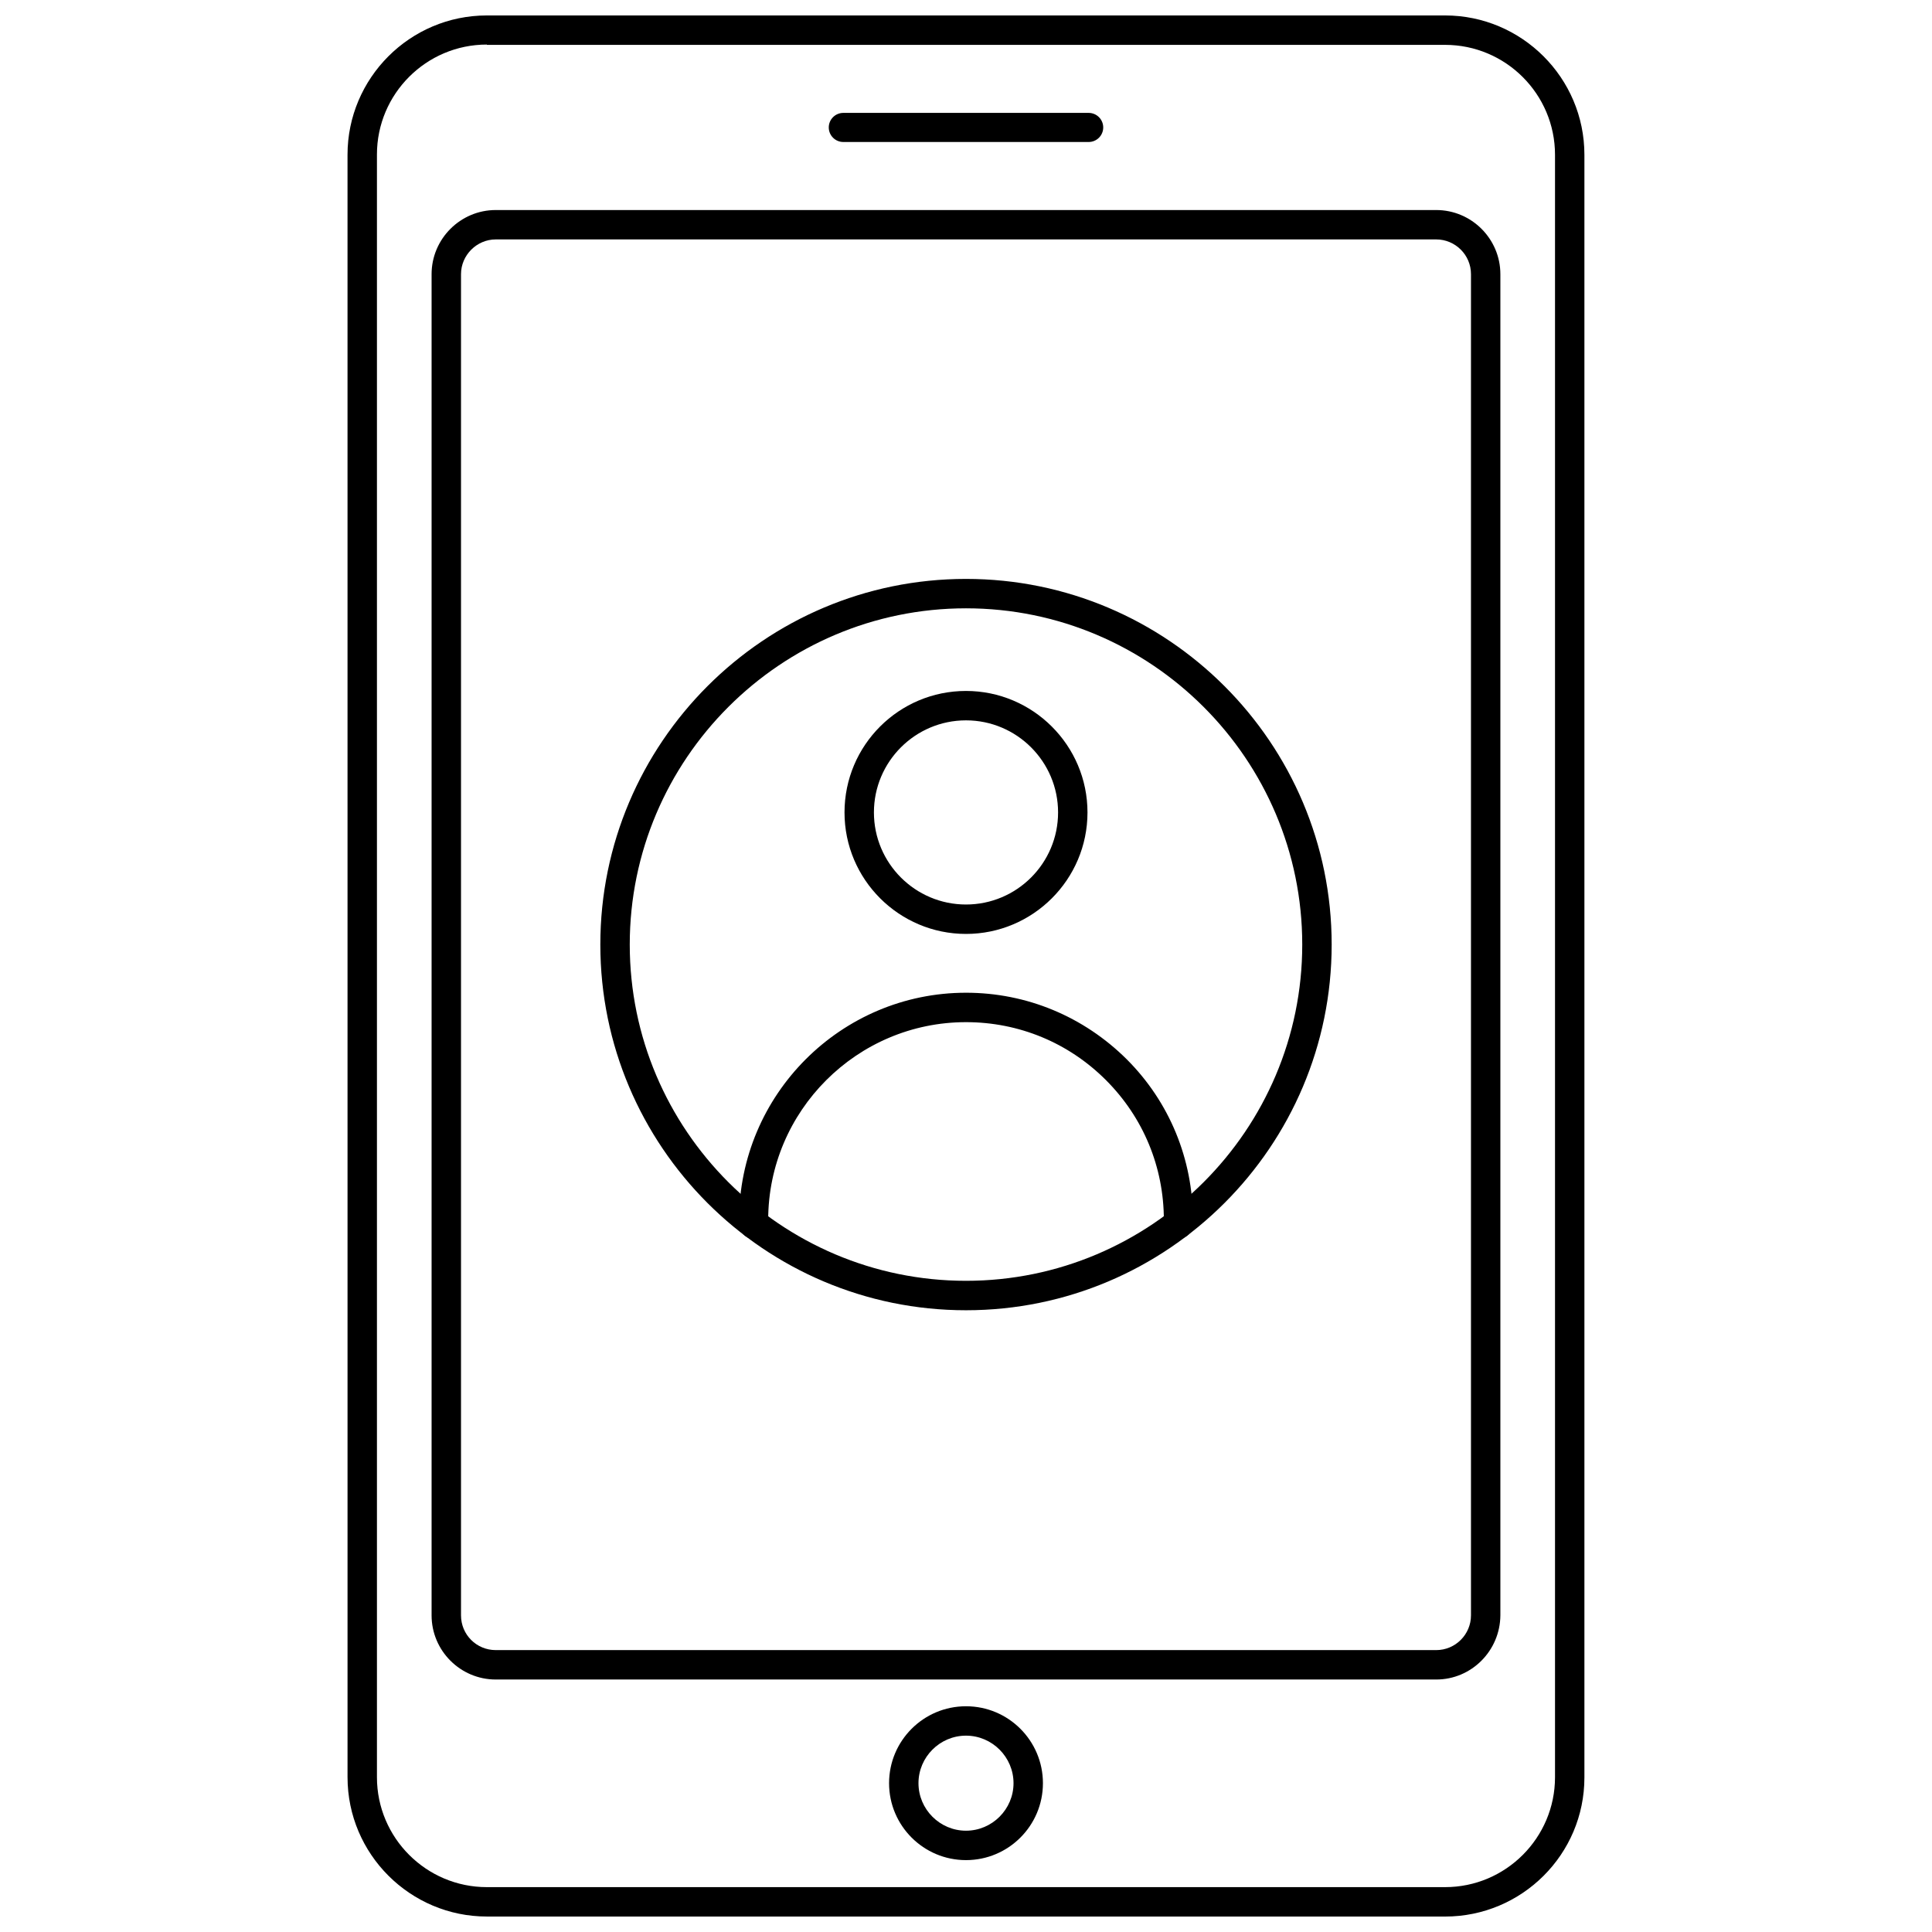
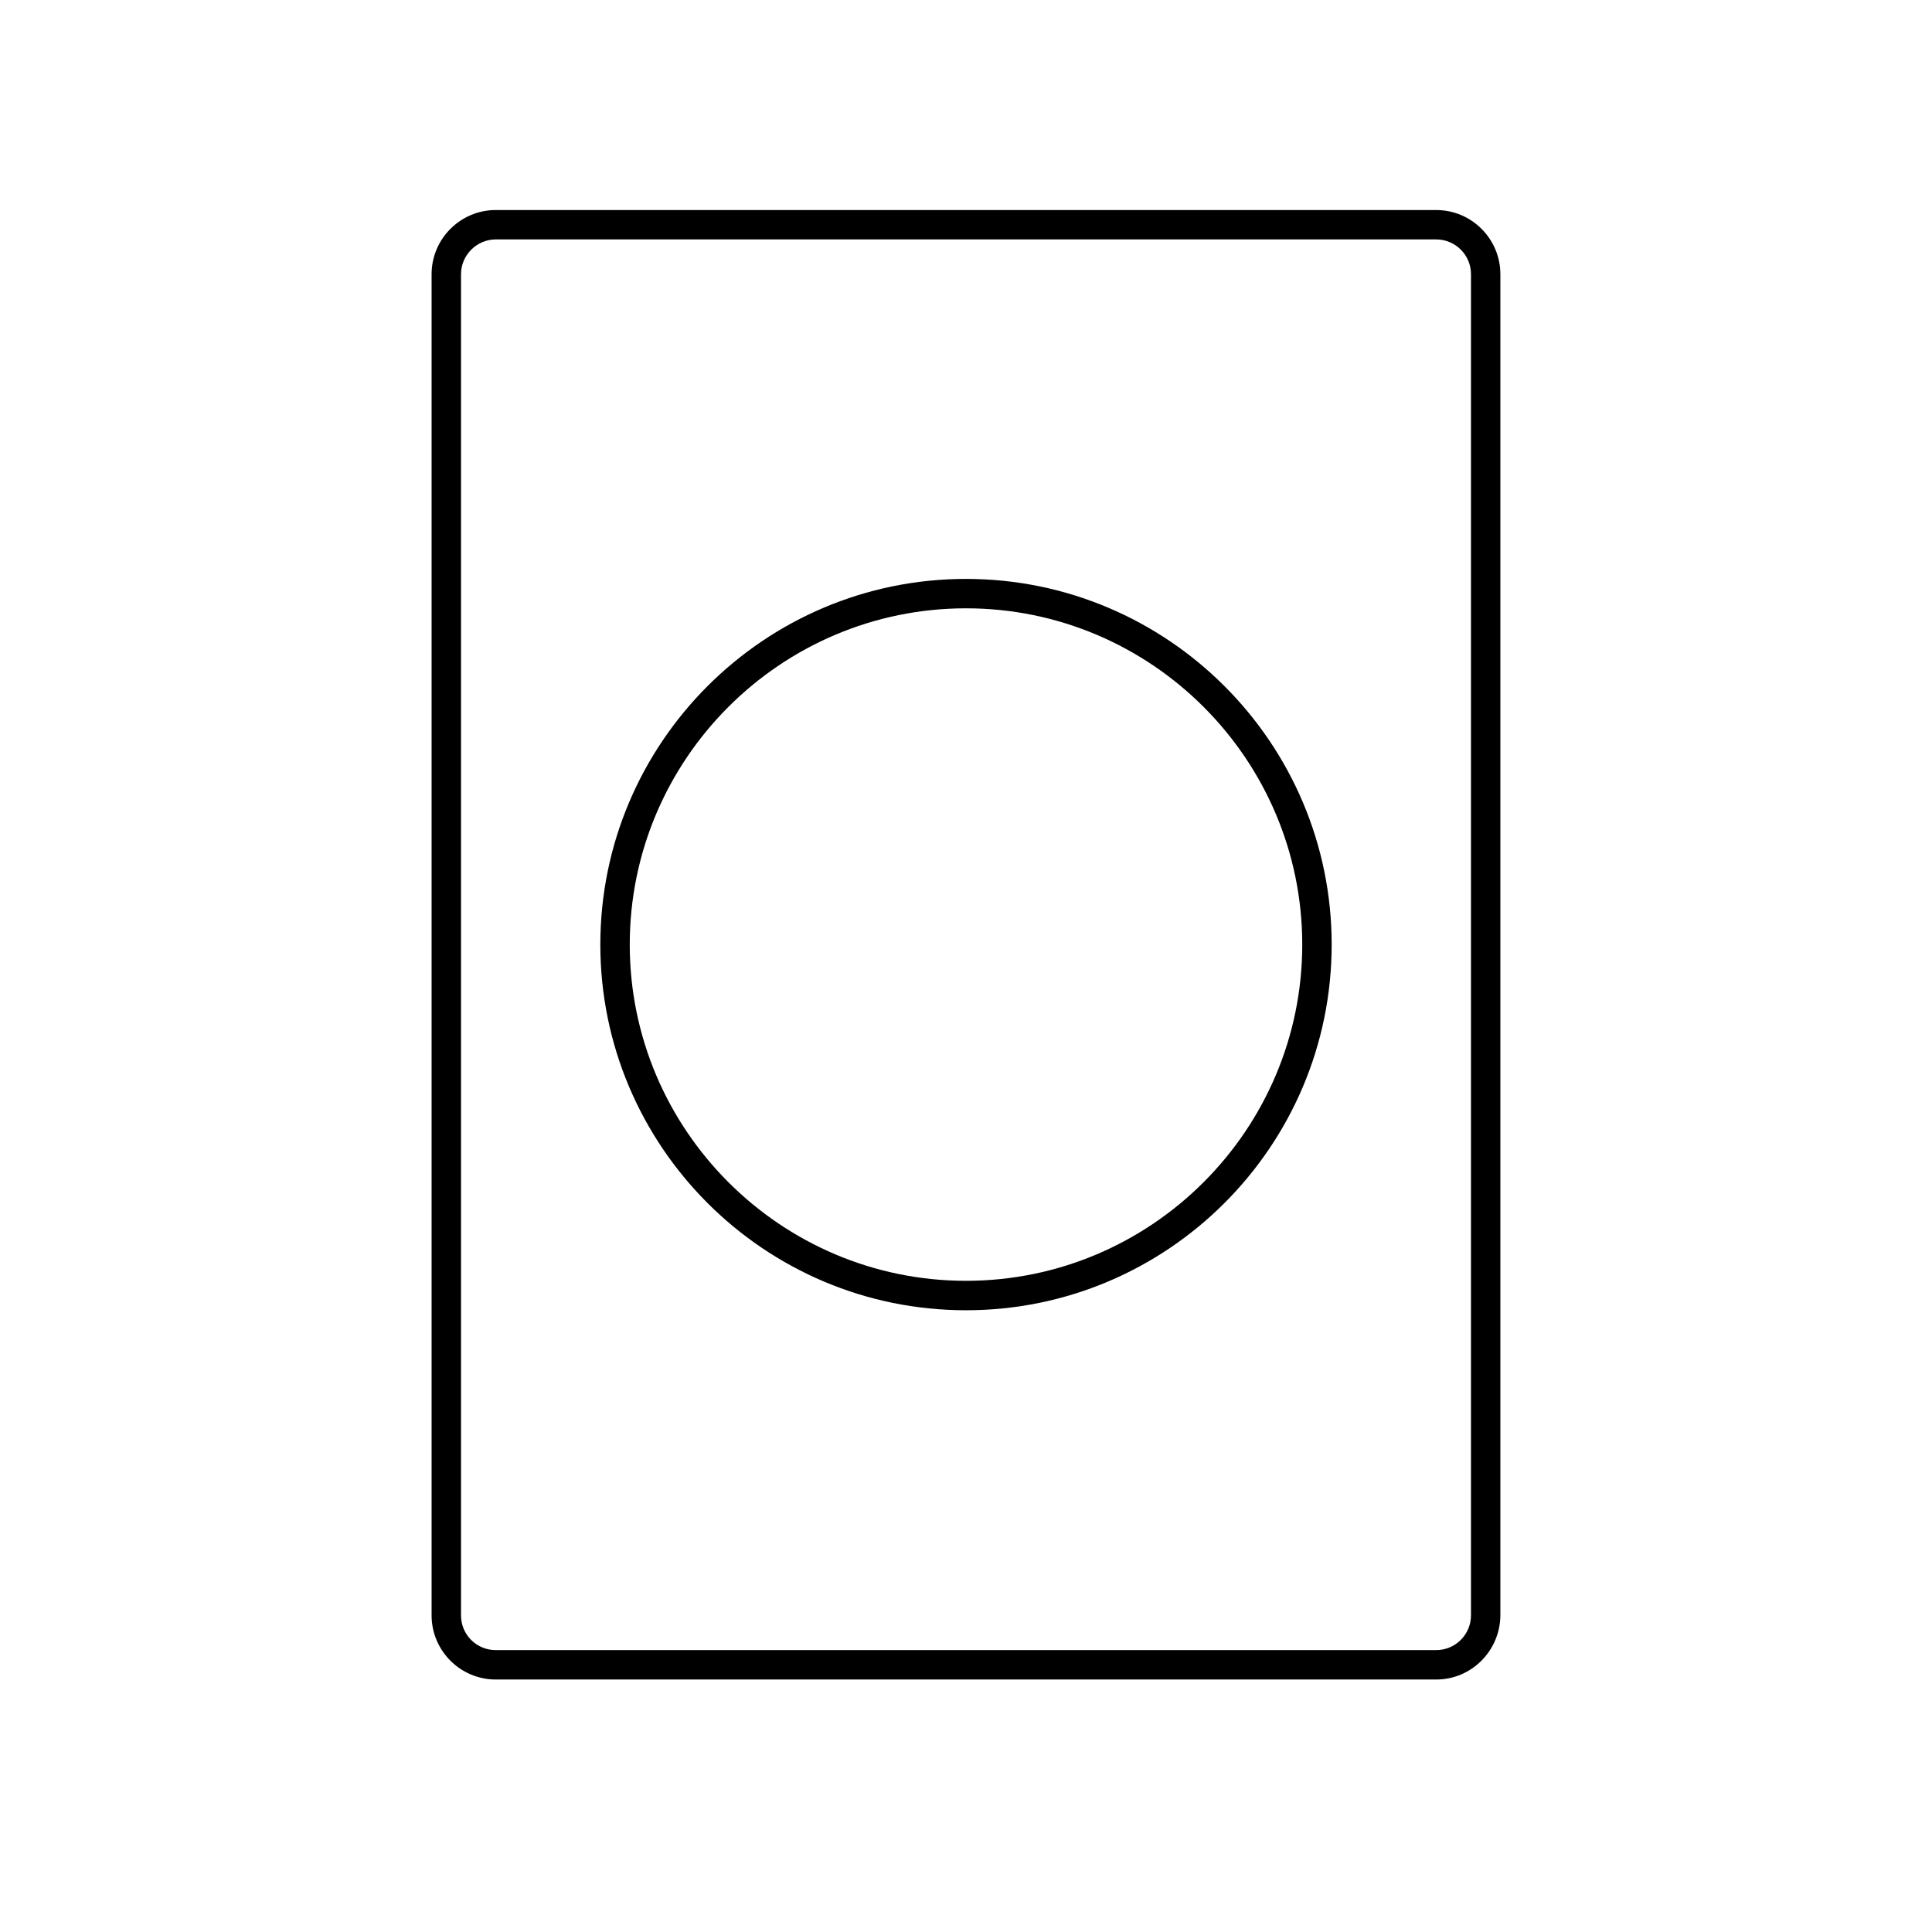
<svg xmlns="http://www.w3.org/2000/svg" width="800px" height="800px" version="1.1" viewBox="144 144 512 512">
  <defs>
    <clipPath id="a">
-       <path d="m236 148.09h328v503.81h-328z" />
-     </clipPath>
+       </clipPath>
  </defs>
  <g clip-path="url(#a)">
    <path d="m526.97 651.9h-253.95c-20.309 0-36.918-16.531-36.918-36.918l-0.004-429.97c0-20.309 16.531-36.918 36.918-36.918h253.95c20.309 0 36.918 16.531 36.918 36.918v430.05c0.004 20.312-16.527 36.844-36.918 36.844zm-253.95-496.09c-16.059 0-29.125 13.066-29.125 29.125v430.05c0 16.059 13.066 29.125 29.125 29.125h253.95c16.059 0 29.125-13.066 29.125-29.125v-429.97c0-16.059-13.066-29.125-29.125-29.125h-253.95z" />
  </g>
  <path d="m524.61 589.09h-249.23c-9.367 0-17.004-7.637-17.004-17.004v-355.42c0-9.367 7.637-17.004 17.004-17.004h249.23c9.367 0 17.004 7.637 17.004 17.004v355.42c-0.074 9.367-7.633 17.004-17 17.004zm-249.23-381.64c-5.035 0-9.207 4.172-9.207 9.211v355.42c0 5.117 4.094 9.211 9.211 9.211h249.23c5.117 0 9.211-4.172 9.211-9.211v-355.42c0-5.117-4.172-9.211-9.211-9.211z" />
-   <path d="m400 636.95c-11.258 0-20.387-9.133-20.387-20.387 0-11.258 9.133-20.387 20.387-20.387 11.258 0 20.387 9.133 20.387 20.387 0 11.258-9.133 20.387-20.387 20.387zm0-32.984c-6.926 0-12.594 5.668-12.594 12.594 0 6.926 5.668 12.594 12.594 12.594s12.594-5.668 12.594-12.594c0-6.926-5.668-12.594-12.594-12.594z" />
-   <path d="m432.51 181.63h-65.023c-2.125 0-3.856-1.73-3.856-3.856s1.73-3.856 3.856-3.856h65.023c2.125 0 3.856 1.73 3.856 3.856s-1.73 3.856-3.856 3.856z" />
  <path d="m400 491.23c-53.449 0-96.906-43.453-96.906-96.906 0-53.449 43.453-96.906 96.906-96.906 53.449 0 96.906 43.453 96.906 96.906-0.004 53.453-43.457 96.906-96.906 96.906zm0-186.02c-49.121 0-89.109 39.988-89.109 89.109s39.988 89.109 89.109 89.109 89.109-39.988 89.109-89.109c0-49.117-39.988-89.109-89.109-89.109z" />
-   <path d="m456.29 472.27c-2.125 0-3.856-1.73-3.856-3.856v-1.102c0-14.012-5.434-27.16-15.352-37.078s-23.066-15.352-37.078-15.352c-28.891 0-52.426 23.539-52.426 52.426v1.102c0 2.125-1.73 3.856-3.856 3.856s-3.856-1.73-3.856-3.856v-1.102c0-33.219 27-60.223 60.141-60.223 16.059 0 31.172 6.297 42.586 17.633 11.336 11.336 17.555 26.449 17.555 42.586v1.102c-0.004 2.129-1.734 3.863-3.859 3.863z" />
-   <path d="m400 391.5c-17.711 0-32.195-14.406-32.195-32.195 0-17.789 14.406-32.195 32.195-32.195 17.711 0 32.195 14.406 32.195 32.195 0 17.789-14.484 32.195-32.195 32.195zm0-56.598c-13.461 0-24.402 10.941-24.402 24.402 0 13.461 10.941 24.402 24.402 24.402s24.402-10.941 24.402-24.402c0-13.461-10.941-24.402-24.402-24.402z" />
</svg>